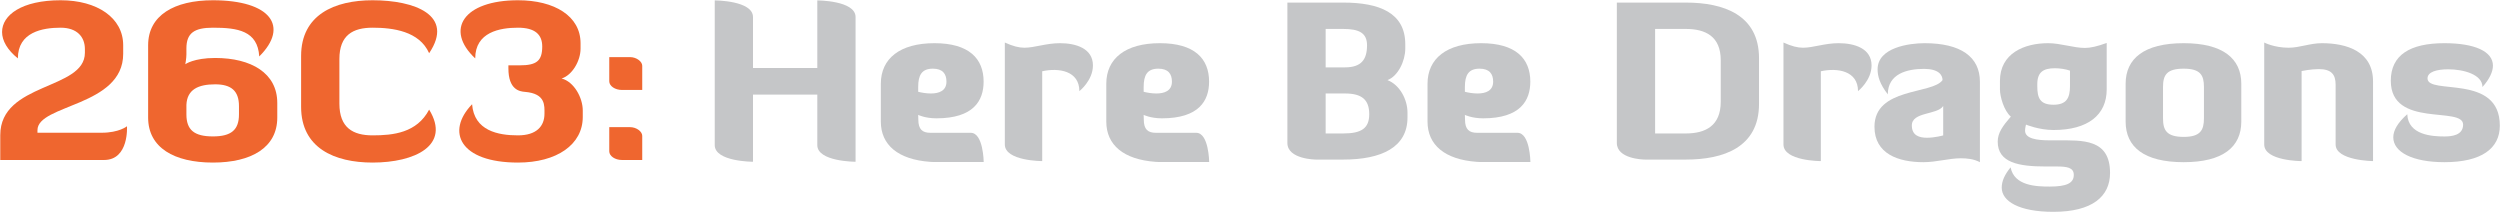
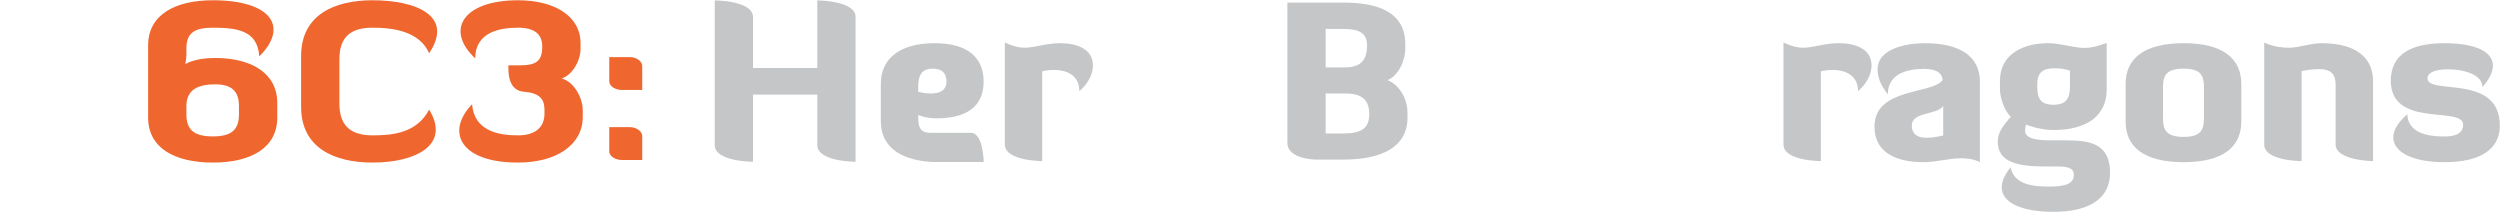
<svg xmlns="http://www.w3.org/2000/svg" xmlns:ns1="http://www.serif.com/" width="100%" height="100%" viewBox="0 0 940 80" version="1.1" xml:space="preserve" style="fill-rule:evenodd;clip-rule:evenodd;stroke-linejoin:round;stroke-miterlimit:2;">
  <g transform="matrix(1,0,0,1,-1283.18,-1203)">
    <g id="Layer-1" ns1:id="Layer 1" transform="matrix(4.167,0,0,4.167,0,0)">
      <g transform="matrix(1,0,0,1,0,-3.423)">
-         <path d="M307.963,304.312C307.963,299.534 315.599,300.256 315.599,296.882L315.599,296.551C315.599,295.458 314.896,294.619 313.408,294.619C311.781,294.619 309.551,295.011 309.551,297.389C308.607,296.628 308.125,295.79 308.125,295.011C308.125,293.47 309.912,292.143 313.408,292.143C316.704,292.143 319.054,293.722 319.054,296.2L319.054,296.98C319.054,301.739 311.319,301.525 311.319,303.865L311.319,304.097L317.105,304.097C318.693,304.097 319.396,303.513 319.396,303.513C319.396,303.513 319.597,306.556 317.327,306.556L307.963,306.556L307.963,304.312Z" style="fill:rgb(239,102,47);fill-rule:nonzero;" />
-       </g>
+         </g>
      <g transform="matrix(1,0,0,1,0,-3.19)">
        <path d="M329.502,302.208L329.502,301.466C329.502,300.082 328.799,299.496 327.353,299.496C325.825,299.496 324.82,299.965 324.759,301.347L324.759,302.208C324.759,303.612 325.463,304.196 327.151,304.196C328.799,304.196 329.502,303.612 329.502,302.208M332.958,302.499C332.958,305.212 330.607,306.556 327.151,306.556C323.655,306.556 321.305,305.212 321.305,302.499L321.305,295.967C321.305,293.274 323.655,291.91 327.151,291.91C332.354,291.91 334.063,294.269 331.331,296.98C331.19,294.659 329.382,294.386 327.151,294.386C325.463,294.386 324.759,294.875 324.759,296.259L324.759,296.805C324.759,297.156 324.66,297.682 324.66,297.682C324.66,297.682 325.423,297.118 327.353,297.118C330.607,297.118 332.958,298.482 332.958,301.174L332.958,302.499Z" style="fill:rgb(239,102,47);fill-rule:nonzero;" />
      </g>
      <g transform="matrix(1,0,0,1,0,-3.19)">
        <path d="M338.563,297.216L338.563,301.233C338.563,303.417 339.79,304.101 341.557,304.101C343.405,304.101 345.555,303.884 346.661,301.778C348.649,305.015 345.354,306.556 341.557,306.556C338.122,306.556 335.108,305.247 335.108,301.525L335.108,296.941C335.108,293.217 338.122,291.91 341.557,291.91C345.354,291.91 348.971,293.255 346.661,296.687C345.777,294.699 343.405,294.386 341.557,294.386C339.79,294.386 338.563,295.049 338.563,297.216" style="fill:rgb(239,102,47);fill-rule:nonzero;" />
      </g>
      <g transform="matrix(1,0,0,1,0,-3.19)">
        <path d="M350.819,297.156C348.046,294.562 349.774,291.91 354.677,291.91C357.973,291.91 360.324,293.334 360.324,295.791L360.324,296.277C360.324,297.389 359.56,298.678 358.615,298.97C359.739,299.262 360.523,300.706 360.523,301.856L360.523,302.443C360.523,304.939 358.172,306.556 354.677,306.556C349.433,306.556 348.146,303.767 350.537,301.292C350.72,303.691 352.889,304.101 354.677,304.101C356.365,304.101 357.068,303.261 357.068,302.149C357.068,301.427 357.188,300.336 355.32,300.178C354.818,300.14 353.813,299.986 353.813,298.053L353.813,297.782L354.838,297.782C356.345,297.782 356.866,297.389 356.866,296.084C356.866,295.011 356.224,294.386 354.677,294.386C353.049,294.386 350.819,294.778 350.819,297.156" style="fill:rgb(239,102,47);fill-rule:nonzero;" />
      </g>
      <g transform="matrix(1,0,0,1,0,1.707)">
        <path d="M362.914,298.462L364.783,298.462C365.386,298.462 365.889,298.87 365.889,299.243L365.889,301.426L364.06,301.426C363.438,301.426 362.914,301.073 362.914,300.645L362.914,298.462ZM362.914,292.143L364.783,292.143C365.386,292.143 365.889,292.552 365.889,292.922L365.889,295.107L364.06,295.107C363.438,295.107 362.914,294.756 362.914,294.326L362.914,292.143Z" style="fill:rgb(239,102,47);fill-rule:nonzero;" />
      </g>
      <g transform="matrix(1,0,0,1,0,-3.25)">
        <path d="M381.686,300.481L375.883,300.481L375.883,306.542C375.883,306.542 372.431,306.542 372.431,305.04L372.431,291.984C372.431,291.984 375.883,291.984 375.883,293.485L375.883,298.084L381.686,298.084L381.686,291.984C381.686,291.984 385.139,291.984 385.139,293.485L385.139,306.542C385.139,306.542 381.686,306.542 381.686,305.04L381.686,300.481Z" style="fill:rgb(197,198,200);fill-rule:nonzero;" />
      </g>
      <g transform="matrix(1,0,0,1,0,0.491)">
        <path d="M398.607,301.242L398.607,292.043C399.331,292.374 399.872,292.512 400.374,292.512C401.299,292.512 402.322,292.103 403.585,292.103C405.011,292.103 406.557,292.569 406.557,294.109C406.557,295.473 405.332,296.429 405.332,296.429C405.332,294.598 403.485,294.304 401.98,294.636L401.98,302.742C401.98,302.742 398.607,302.742 398.607,301.242" style="fill:rgb(197,198,200);fill-rule:nonzero;" />
      </g>
      <g transform="matrix(1,0,0,1,0,-3.25)">
        <path d="M427.556,300.382L427.556,303.989L429.141,303.989C430.788,303.989 431.488,303.522 431.488,302.253C431.488,300.947 430.827,300.382 429.301,300.382L427.556,300.382ZM427.556,294.558L427.556,298.026L429.301,298.026C430.765,298.026 431.29,297.324 431.29,296.038C431.29,294.927 430.585,294.558 429.141,294.558L427.556,294.558ZM424.103,292.18L429.141,292.18C432.393,292.18 434.741,293.094 434.741,295.941L434.741,296.331C434.741,297.46 434.077,298.824 433.134,299.175C434.239,299.603 434.941,300.911 434.941,302.118L434.941,302.546C434.941,305.255 432.573,306.346 429.141,306.346L426.671,306.346C426.671,306.346 424.103,306.327 424.103,304.848L424.103,292.18Z" style="fill:rgb(197,198,200);fill-rule:nonzero;" />
      </g>
      <g transform="matrix(1,0,0,1,0,0.631)">
-         <path d="M440.119,296.348C440.422,296.425 440.843,296.501 441.264,296.501C441.988,296.501 442.67,296.269 442.67,295.431C442.67,294.729 442.329,294.262 441.444,294.262C440.44,294.262 440.119,294.847 440.119,295.917L440.119,296.348ZM441.193,302.67C438.298,302.461 436.748,301.141 436.748,299.036L436.748,295.625C436.748,293.346 438.475,291.963 441.585,291.963C444.697,291.963 446.023,293.346 446.023,295.431C446.023,297.146 445.119,298.743 441.766,298.743C440.743,298.743 440.119,298.432 440.119,298.432L440.131,298.862C440.131,299.75 440.511,300.049 441.225,300.049L444.862,300.049C446.002,300.049 446.031,302.682 446.031,302.682L441.432,302.682L441.193,302.67Z" style="fill:rgb(197,198,200);fill-rule:nonzero;" />
-       </g>
+         </g>
      <g transform="matrix(1,0,0,1,0,0.631)">
-         <path d="M411.134,296.348C411.438,296.425 411.857,296.501 412.279,296.501C413.003,296.501 413.685,296.269 413.685,295.431C413.685,294.729 413.344,294.262 412.459,294.262C411.454,294.262 411.134,294.847 411.134,295.917L411.134,296.348ZM412.208,302.67C409.313,302.461 407.762,301.141 407.762,299.036L407.762,295.625C407.762,293.346 409.489,291.963 412.6,291.963C415.713,291.963 417.038,293.346 417.038,295.431C417.038,297.146 416.134,298.743 412.78,298.743C411.757,298.743 411.134,298.432 411.134,298.432L411.146,298.862C411.146,299.75 411.525,300.049 412.239,300.049L415.877,300.049C417.017,300.049 417.046,302.682 417.046,302.682L412.446,302.682L412.208,302.67Z" style="fill:rgb(197,198,200);fill-rule:nonzero;" />
-       </g>
+         </g>
      <g transform="matrix(1,0,0,1,0,0.631)">
        <path d="M390.789,296.348C391.093,296.425 391.513,296.501 391.935,296.501C392.659,296.501 393.34,296.269 393.34,295.431C393.34,294.729 392.999,294.262 392.113,294.262C391.11,294.262 390.789,294.847 390.789,295.917L390.789,296.348ZM391.864,302.67C388.969,302.461 387.418,301.141 387.418,299.036L387.418,295.625C387.418,293.346 389.145,291.963 392.256,291.963C395.368,291.963 396.693,293.346 396.693,295.431C396.693,297.146 395.789,298.743 392.435,298.743C391.412,298.743 390.789,298.432 390.789,298.432L390.802,298.862C390.802,299.75 391.182,300.049 391.896,300.049L395.532,300.049C396.672,300.049 396.701,302.682 396.701,302.682L392.103,302.682L391.864,302.67Z" style="fill:rgb(197,198,200);fill-rule:nonzero;" />
      </g>
      <g transform="matrix(1,0,0,1,0,-3.25)">
-         <path d="M457.284,294.558L457.284,303.989L460.055,303.989C461.82,303.989 463.206,303.307 463.206,301.123L463.206,297.383C463.206,295.22 461.82,294.558 460.055,294.558L457.284,294.558ZM456.381,306.346C456.14,306.346 453.831,306.266 453.831,304.848L453.831,292.18L460.055,292.18C463.446,292.18 466.66,293.273 466.66,297.207L466.66,301.32C466.66,305.255 463.446,306.346 460.055,306.346L456.381,306.346Z" style="fill:rgb(197,198,200);fill-rule:nonzero;" />
-       </g>
+         </g>
      <g transform="matrix(1,0,0,1,0,0.491)">
        <path d="M468.866,301.242L468.866,292.043C469.589,292.374 470.131,292.512 470.633,292.512C471.556,292.512 472.58,292.103 473.844,292.103C475.269,292.103 476.815,292.569 476.815,294.109C476.815,295.473 475.592,296.429 475.592,296.429C475.592,294.598 473.744,294.304 472.238,294.636L472.238,302.742C472.238,302.742 468.866,302.742 468.866,301.242" style="fill:rgb(197,198,200);fill-rule:nonzero;" />
      </g>
      <g transform="matrix(1,0,0,1,0,0.649)">
        <path d="M483.278,297.614C482.737,298.434 480.449,298.121 480.449,299.369C480.449,300.283 481.132,300.477 481.813,300.477C482.536,300.477 483.278,300.266 483.278,300.266L483.278,297.614ZM478.281,296.562C477.538,295.607 477.359,294.906 477.359,294.302C477.359,292.334 480.207,291.945 481.595,291.945C484.867,291.945 486.592,293.172 486.592,295.431L486.592,302.682C486.031,302.389 485.428,302.33 484.867,302.33C483.8,302.33 482.677,302.682 481.493,302.682C479.244,302.682 477.077,301.941 477.077,299.486C477.077,295.918 482.297,296.582 483.22,295.276C483.22,294.81 482.856,294.263 481.553,294.263C480.007,294.263 478.281,294.711 478.281,296.562" style="fill:rgb(197,198,200);fill-rule:nonzero;" />
      </g>
      <g transform="matrix(1,0,0,1,0,5.108)">
        <path d="M494.719,289.961C494.322,289.824 493.797,289.747 493.356,289.747C492.311,289.747 491.769,290.096 491.769,291.188L491.769,291.363C491.769,292.433 492.011,293.039 493.235,293.039C494.399,293.039 494.719,292.433 494.719,291.363L494.719,289.961ZM498.032,291.657C498.032,293.955 496.346,295.32 493.235,295.32C491.911,295.32 490.749,294.832 490.749,294.832C490.749,294.832 490.666,295.143 490.666,295.375C490.666,296.098 491.71,296.252 492.895,296.252L493.557,296.252C495.846,296.252 498.334,296.098 498.334,299.195C498.334,301.32 496.729,302.703 493.217,302.703C490.125,302.703 488.56,301.748 488.56,300.522C488.56,299.936 488.817,299.352 489.361,298.689C489.683,300.365 491.689,300.424 492.895,300.424C494.42,300.424 495.062,300.113 495.062,299.371C495.062,298.689 494.42,298.611 493.497,298.611L492.514,298.611C490.125,298.611 488.198,298.281 488.198,296.371C488.198,295.572 488.658,294.949 489.381,294.111C488.759,293.584 488.399,292.298 488.399,291.657L488.399,290.895C488.399,288.399 490.587,287.486 492.753,287.486C493.857,287.486 495.062,287.914 496.066,287.914C496.568,287.914 497.171,287.778 498.032,287.465L498.032,291.657Z" style="fill:rgb(197,198,200);fill-rule:nonzero;" />
      </g>
      <g transform="matrix(1,0,0,1,0,0.649)">
        <path d="M506.807,295.899C506.807,294.829 506.484,294.244 504.98,294.244C503.434,294.244 503.114,294.829 503.114,295.899L503.114,298.725C503.114,299.795 503.434,300.4 504.98,300.4C506.484,300.4 506.807,299.795 506.807,298.725L506.807,295.899ZM510.177,299.018C510.177,301.316 508.511,302.682 504.98,302.682C501.407,302.682 499.74,301.316 499.74,299.018L499.74,295.607C499.74,293.328 501.407,291.945 504.98,291.945C508.511,291.945 510.177,293.328 510.177,295.607L510.177,299.018Z" style="fill:rgb(197,198,200);fill-rule:nonzero;" />
      </g>
      <g transform="matrix(1,0,0,1,0,0.491)">
        <path d="M518.688,295.843C518.688,294.928 518.307,294.441 517.164,294.441C516.464,294.441 515.618,294.616 515.618,294.616L515.618,302.742C515.618,302.742 512.246,302.742 512.246,301.242L512.246,292.043C512.246,292.043 513.129,292.512 514.453,292.512C515.438,292.512 516.381,292.103 517.445,292.103C519.694,292.103 522.064,292.843 522.064,295.55L522.064,302.742C522.064,302.742 518.688,302.703 518.688,301.242L518.688,295.843Z" style="fill:rgb(197,198,200);fill-rule:nonzero;" />
      </g>
      <g transform="matrix(1,0,0,1,0,0.649)">
        <path d="M523.667,295.335C523.667,293.015 525.395,291.945 528.507,291.945C531.236,291.945 532.883,292.685 532.883,293.972C532.883,294.515 532.58,295.178 531.938,295.899C531.938,294.77 530.233,294.302 528.848,294.302C527.803,294.302 526.98,294.537 526.98,295.121C526.98,296.66 533.505,294.652 533.505,299.387C533.505,301.453 531.84,302.682 528.507,302.682C525.615,302.682 523.891,301.764 523.891,300.439C523.891,299.816 524.291,299.113 525.153,298.354C525.232,300.244 527.422,300.361 528.507,300.361C529.15,300.361 530.192,300.266 530.192,299.291C530.192,297.594 523.667,299.641 523.667,295.335" style="fill:rgb(197,198,200);fill-rule:nonzero;" />
      </g>
    </g>
  </g>
</svg>